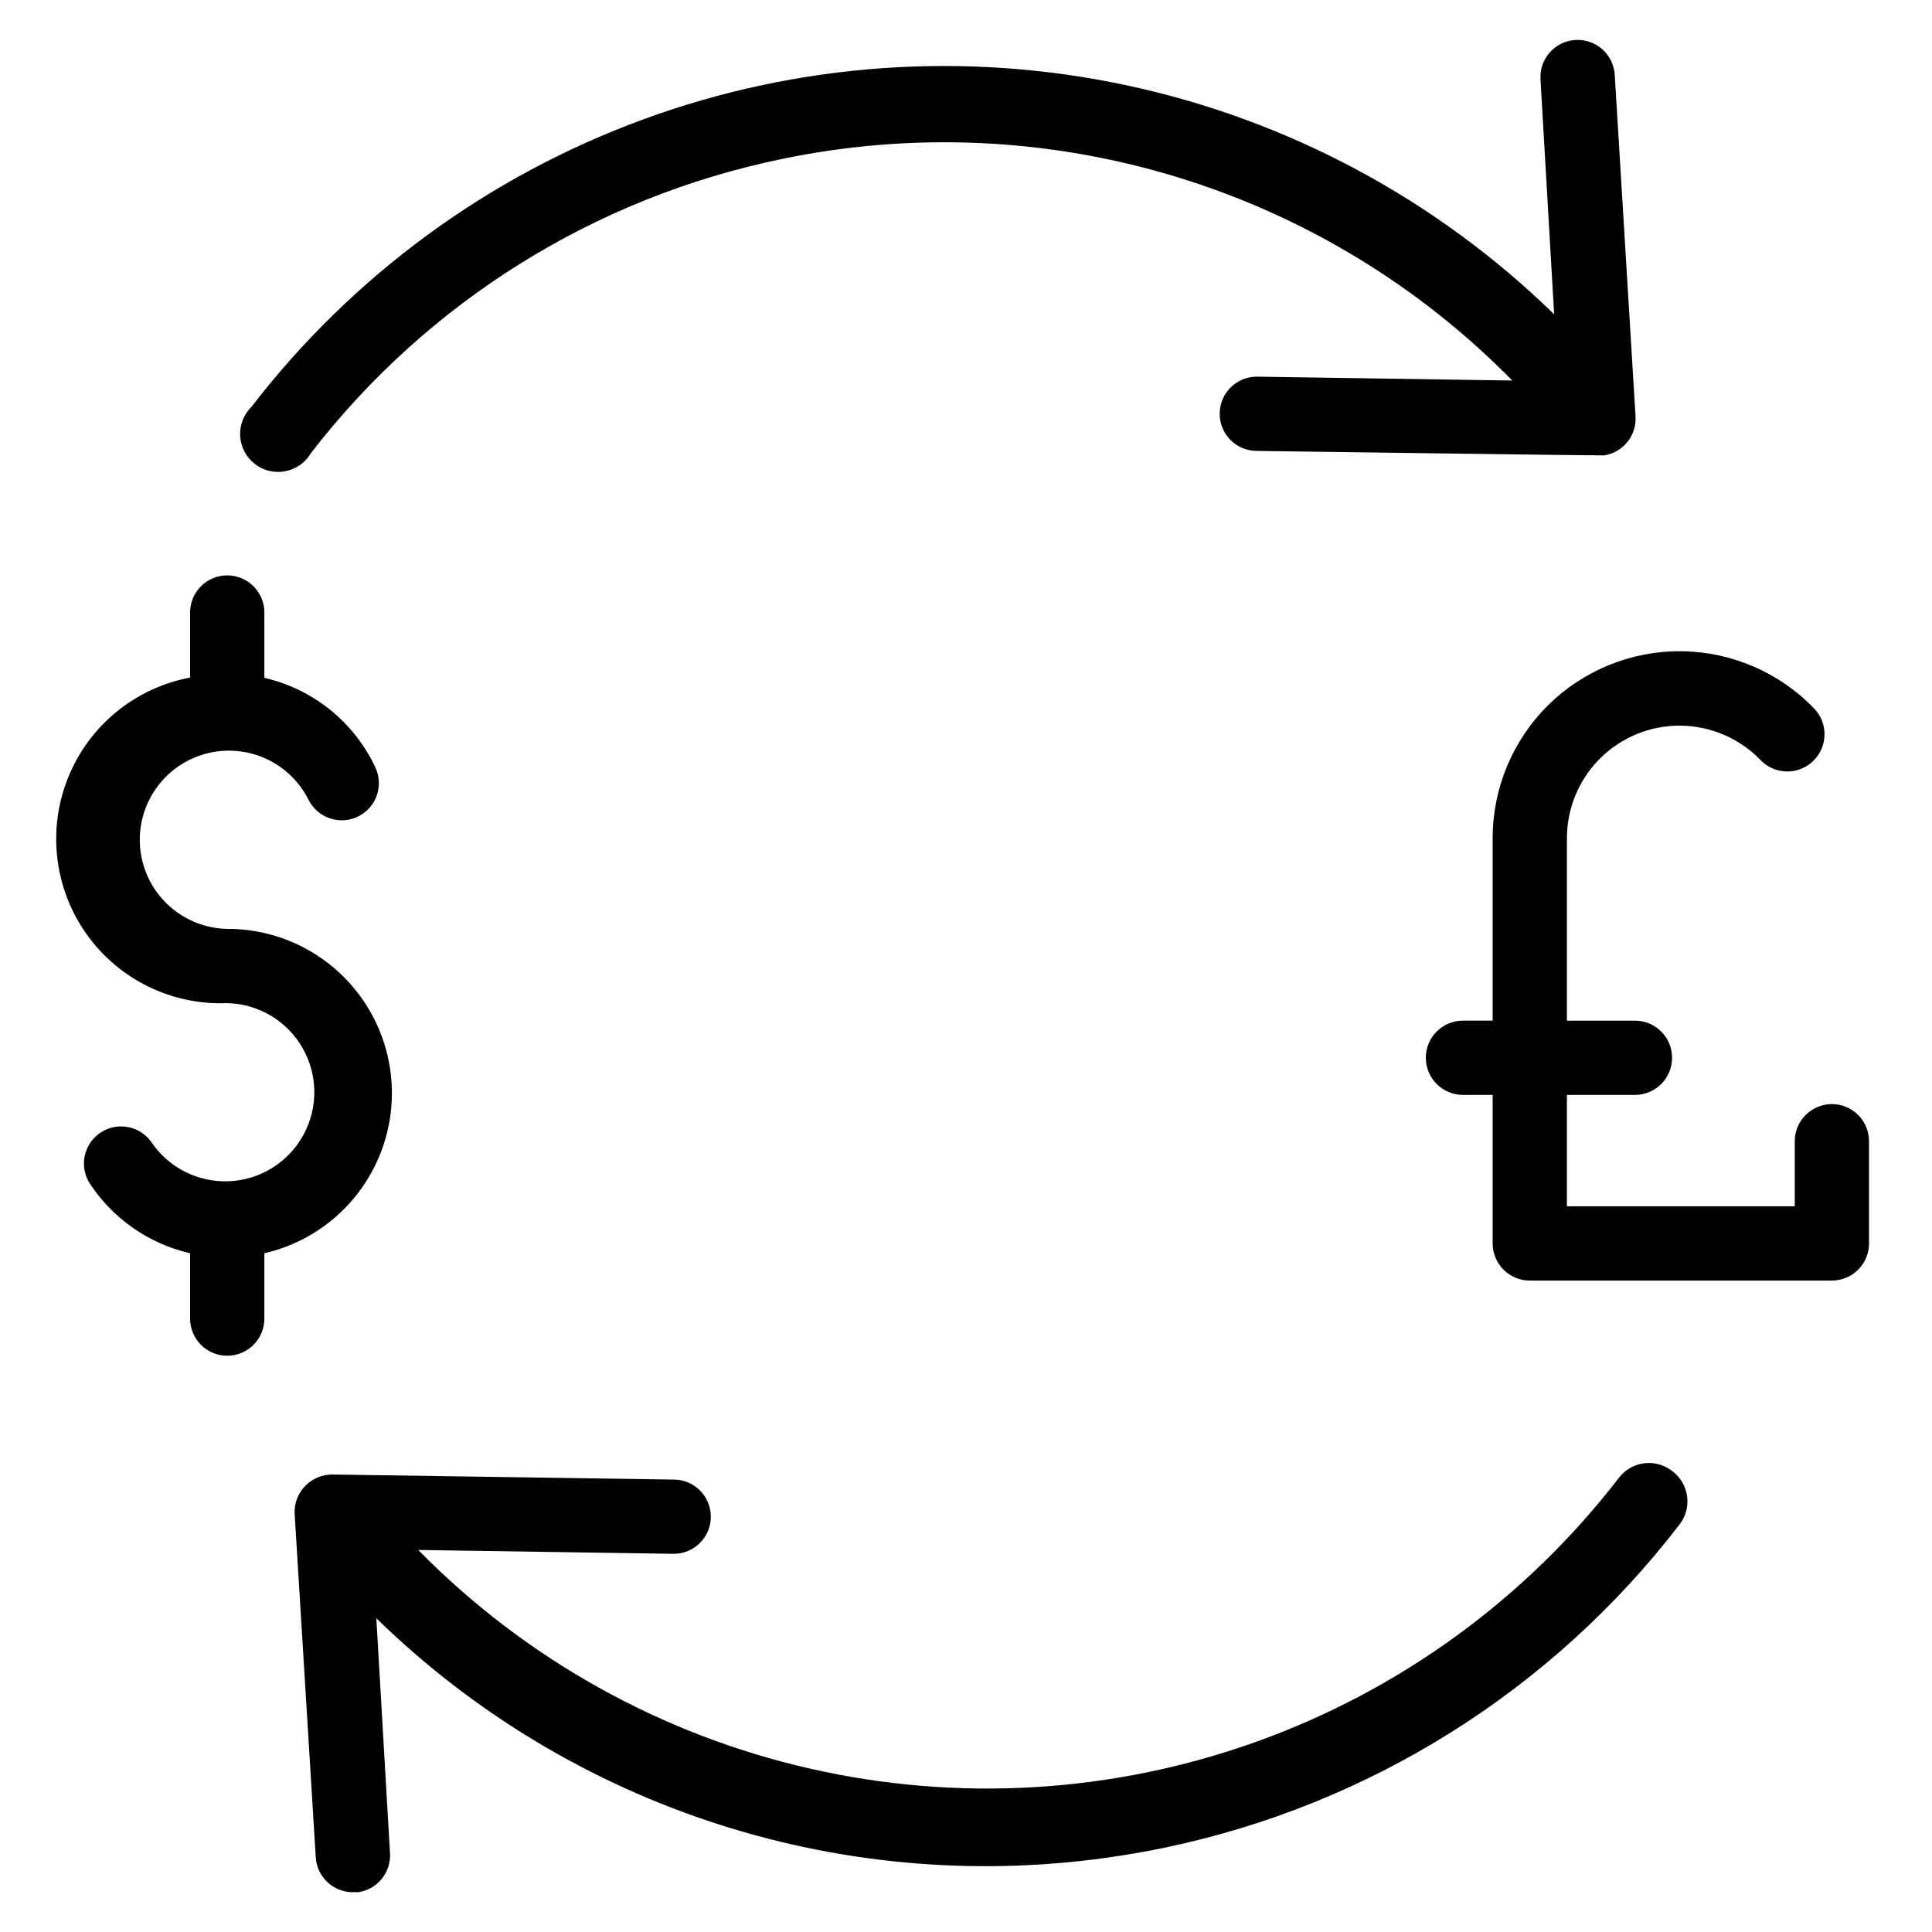
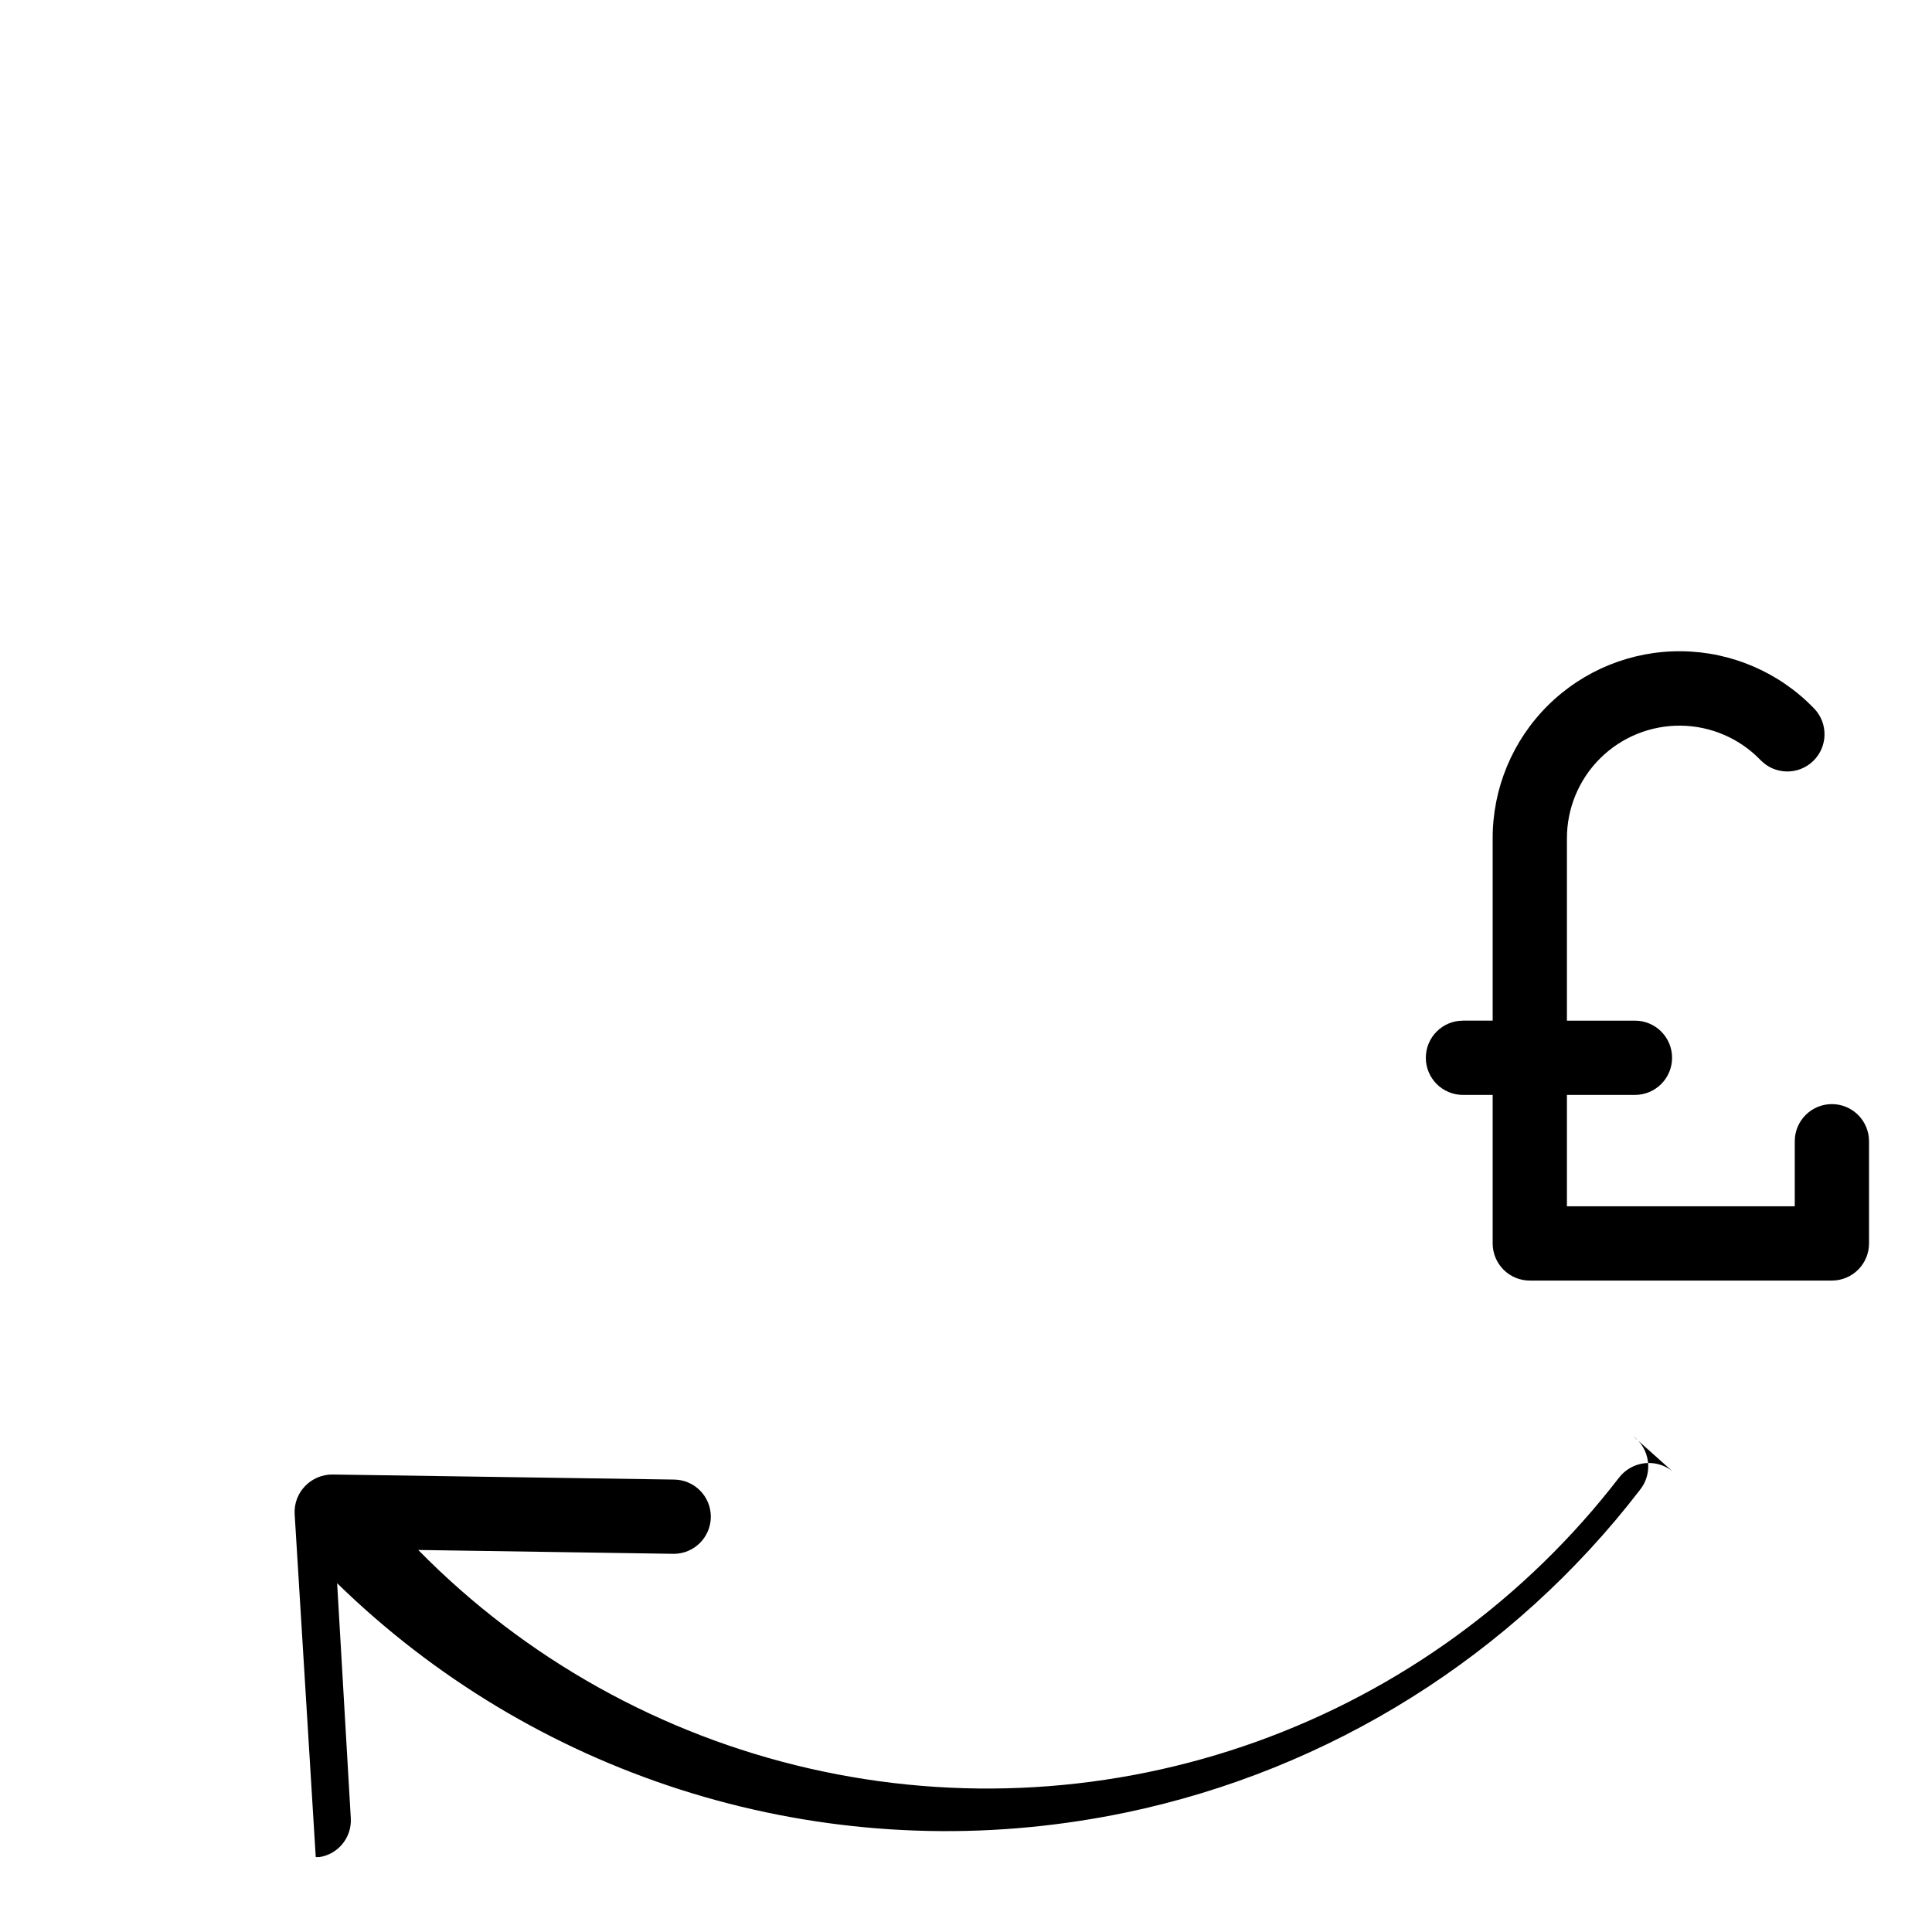
<svg xmlns="http://www.w3.org/2000/svg" fill="#000000" width="800px" height="800px" version="1.1" viewBox="144 144 512 512">
  <g>
-     <path d="m351.27 186.12c34.59-7.191 70.434-5.582 104.24 4.68 33.809 10.258 64.496 28.844 89.258 54.043l-67.699-1.023c-5.434 0-9.84 4.406-9.84 9.84 0 5.438 4.406 9.84 9.84 9.84 0 0 91.473 1.258 92.023 1.18v0.004c5.027-0.766 8.645-5.234 8.344-10.312l-5.512-90.531c-0.324-5.434-4.996-9.574-10.43-9.246-5.434 0.324-9.574 4.996-9.25 10.43l3.621 62.27v-0.004c-31.289-30.52-70.578-51.559-113.33-60.688-42.746-9.133-87.203-5.981-128.23 9.094-41.031 15.07-76.957 41.445-103.63 76.078-2.082 2.031-3.188 4.863-3.027 7.769 0.16 2.906 1.57 5.602 3.863 7.391 2.297 1.789 5.254 2.5 8.109 1.945 2.856-0.551 5.336-2.312 6.801-4.828 30.945-40.082 75.246-67.738 124.85-77.93z" />
-     <path d="m587.12 533.82c-2.106-1.641-4.777-2.375-7.422-2.035-2.648 0.34-5.051 1.727-6.668 3.844-24.656 32-57.969 56.262-95.984 69.914-38.02 13.656-79.156 16.129-118.54 7.125-39.379-9-75.355-29.094-103.67-57.91l67.699 1.023c5.434 0 9.84-4.406 9.84-9.84 0-5.434-4.406-9.84-9.84-9.84l-90.449-1.34c-2.734-0.008-5.352 1.102-7.242 3.07-1.914 1.977-2.91 4.66-2.758 7.402l5.59 90.922c0.141 2.609 1.316 5.059 3.269 6.801 1.949 1.742 4.512 2.637 7.121 2.488h0.945c5.027-0.766 8.645-5.234 8.344-10.312l-3.621-62.27c25.672 25.043 56.816 43.77 90.973 54.699 34.156 10.93 70.387 13.762 105.83 8.277 4.094-0.629 8.16-1.363 12.203-2.203 54.137-11.297 102.45-41.594 136.18-85.41 1.746-2.125 2.539-4.871 2.195-7.594-0.344-2.727-1.789-5.188-4.004-6.812z" />
+     <path d="m587.12 533.82c-2.106-1.641-4.777-2.375-7.422-2.035-2.648 0.34-5.051 1.727-6.668 3.844-24.656 32-57.969 56.262-95.984 69.914-38.02 13.656-79.156 16.129-118.54 7.125-39.379-9-75.355-29.094-103.67-57.91l67.699 1.023c5.434 0 9.84-4.406 9.84-9.84 0-5.434-4.406-9.84-9.84-9.84l-90.449-1.34c-2.734-0.008-5.352 1.102-7.242 3.07-1.914 1.977-2.91 4.66-2.758 7.402l5.59 90.922h0.945c5.027-0.766 8.645-5.234 8.344-10.312l-3.621-62.27c25.672 25.043 56.816 43.77 90.973 54.699 34.156 10.93 70.387 13.762 105.83 8.277 4.094-0.629 8.16-1.363 12.203-2.203 54.137-11.297 102.45-41.594 136.18-85.41 1.746-2.125 2.539-4.871 2.195-7.594-0.344-2.727-1.789-5.188-4.004-6.812z" />
    <path d="m629.47 436.6c-5.434 0-9.84 4.406-9.84 9.844v17.238h-60.379v-29.52h18.027c5.434 0 9.84-4.406 9.84-9.84 0-5.438-4.406-9.84-9.84-9.84h-18.027v-48.258c-0.023-7.988 3.156-15.652 8.828-21.273 5.676-5.625 13.363-8.738 21.352-8.645 7.988 0.09 15.605 3.383 21.145 9.137 3.785 3.914 10.023 4.019 13.934 0.234 3.914-3.781 4.019-10.02 0.238-13.93-9.195-9.547-21.836-15.008-35.086-15.16-13.254-0.156-26.016 5.012-35.43 14.34-9.414 9.328-14.695 22.043-14.66 35.297v48.254h-7.871v0.004c-5.438 0-9.84 4.402-9.84 9.84 0 5.434 4.402 9.84 9.84 9.84h7.871v39.359c0 2.637 1.059 5.164 2.938 7.016 1.879 1.848 4.422 2.867 7.059 2.824h79.902c2.609 0 5.113-1.035 6.957-2.883 1.844-1.844 2.883-4.348 2.883-6.957v-27.078c0-2.613-1.039-5.113-2.883-6.961-1.844-1.844-4.348-2.883-6.957-2.883z" />
-     <path d="m204.22 390.16c-5.598-0.105-10.977-2.195-15.176-5.898s-6.949-8.777-7.754-14.316c-0.805-5.539 0.383-11.188 3.356-15.934 2.969-4.742 7.531-8.277 12.867-9.973 5.336-1.695 11.098-1.438 16.266 0.723 5.164 2.16 9.391 6.086 11.93 11.074 2.371 4.891 8.258 6.938 13.148 4.566s6.934-8.254 4.566-13.145c-5.652-11.957-16.473-20.664-29.363-23.617v-17.32c0-5.434-4.406-9.84-9.84-9.84-5.438 0-9.84 4.406-9.84 9.84v17.242c-14.551 2.734-26.711 12.68-32.285 26.395-5.574 13.715-3.793 29.324 4.727 41.434 8.516 12.109 22.605 19.059 37.398 18.449 8.246 0.188 15.793 4.664 19.918 11.809 4.121 7.141 4.215 15.918 0.25 23.152-3.965 7.231-11.414 11.871-19.652 12.242-8.242 0.367-16.074-3.59-20.668-10.441-3.059-4.246-8.906-5.356-13.305-2.527-4.402 2.832-5.82 8.609-3.227 13.152 6.125 9.574 15.766 16.355 26.844 18.895v17.32-0.004c0 5.438 4.402 9.844 9.84 9.844 5.434 0 9.84-4.406 9.84-9.844v-17.316c14.035-3.219 25.574-13.176 30.812-26.59 5.242-13.414 3.508-28.551-4.629-40.434-8.137-11.887-21.621-18.977-36.023-18.938z" />
  </g>
</svg>